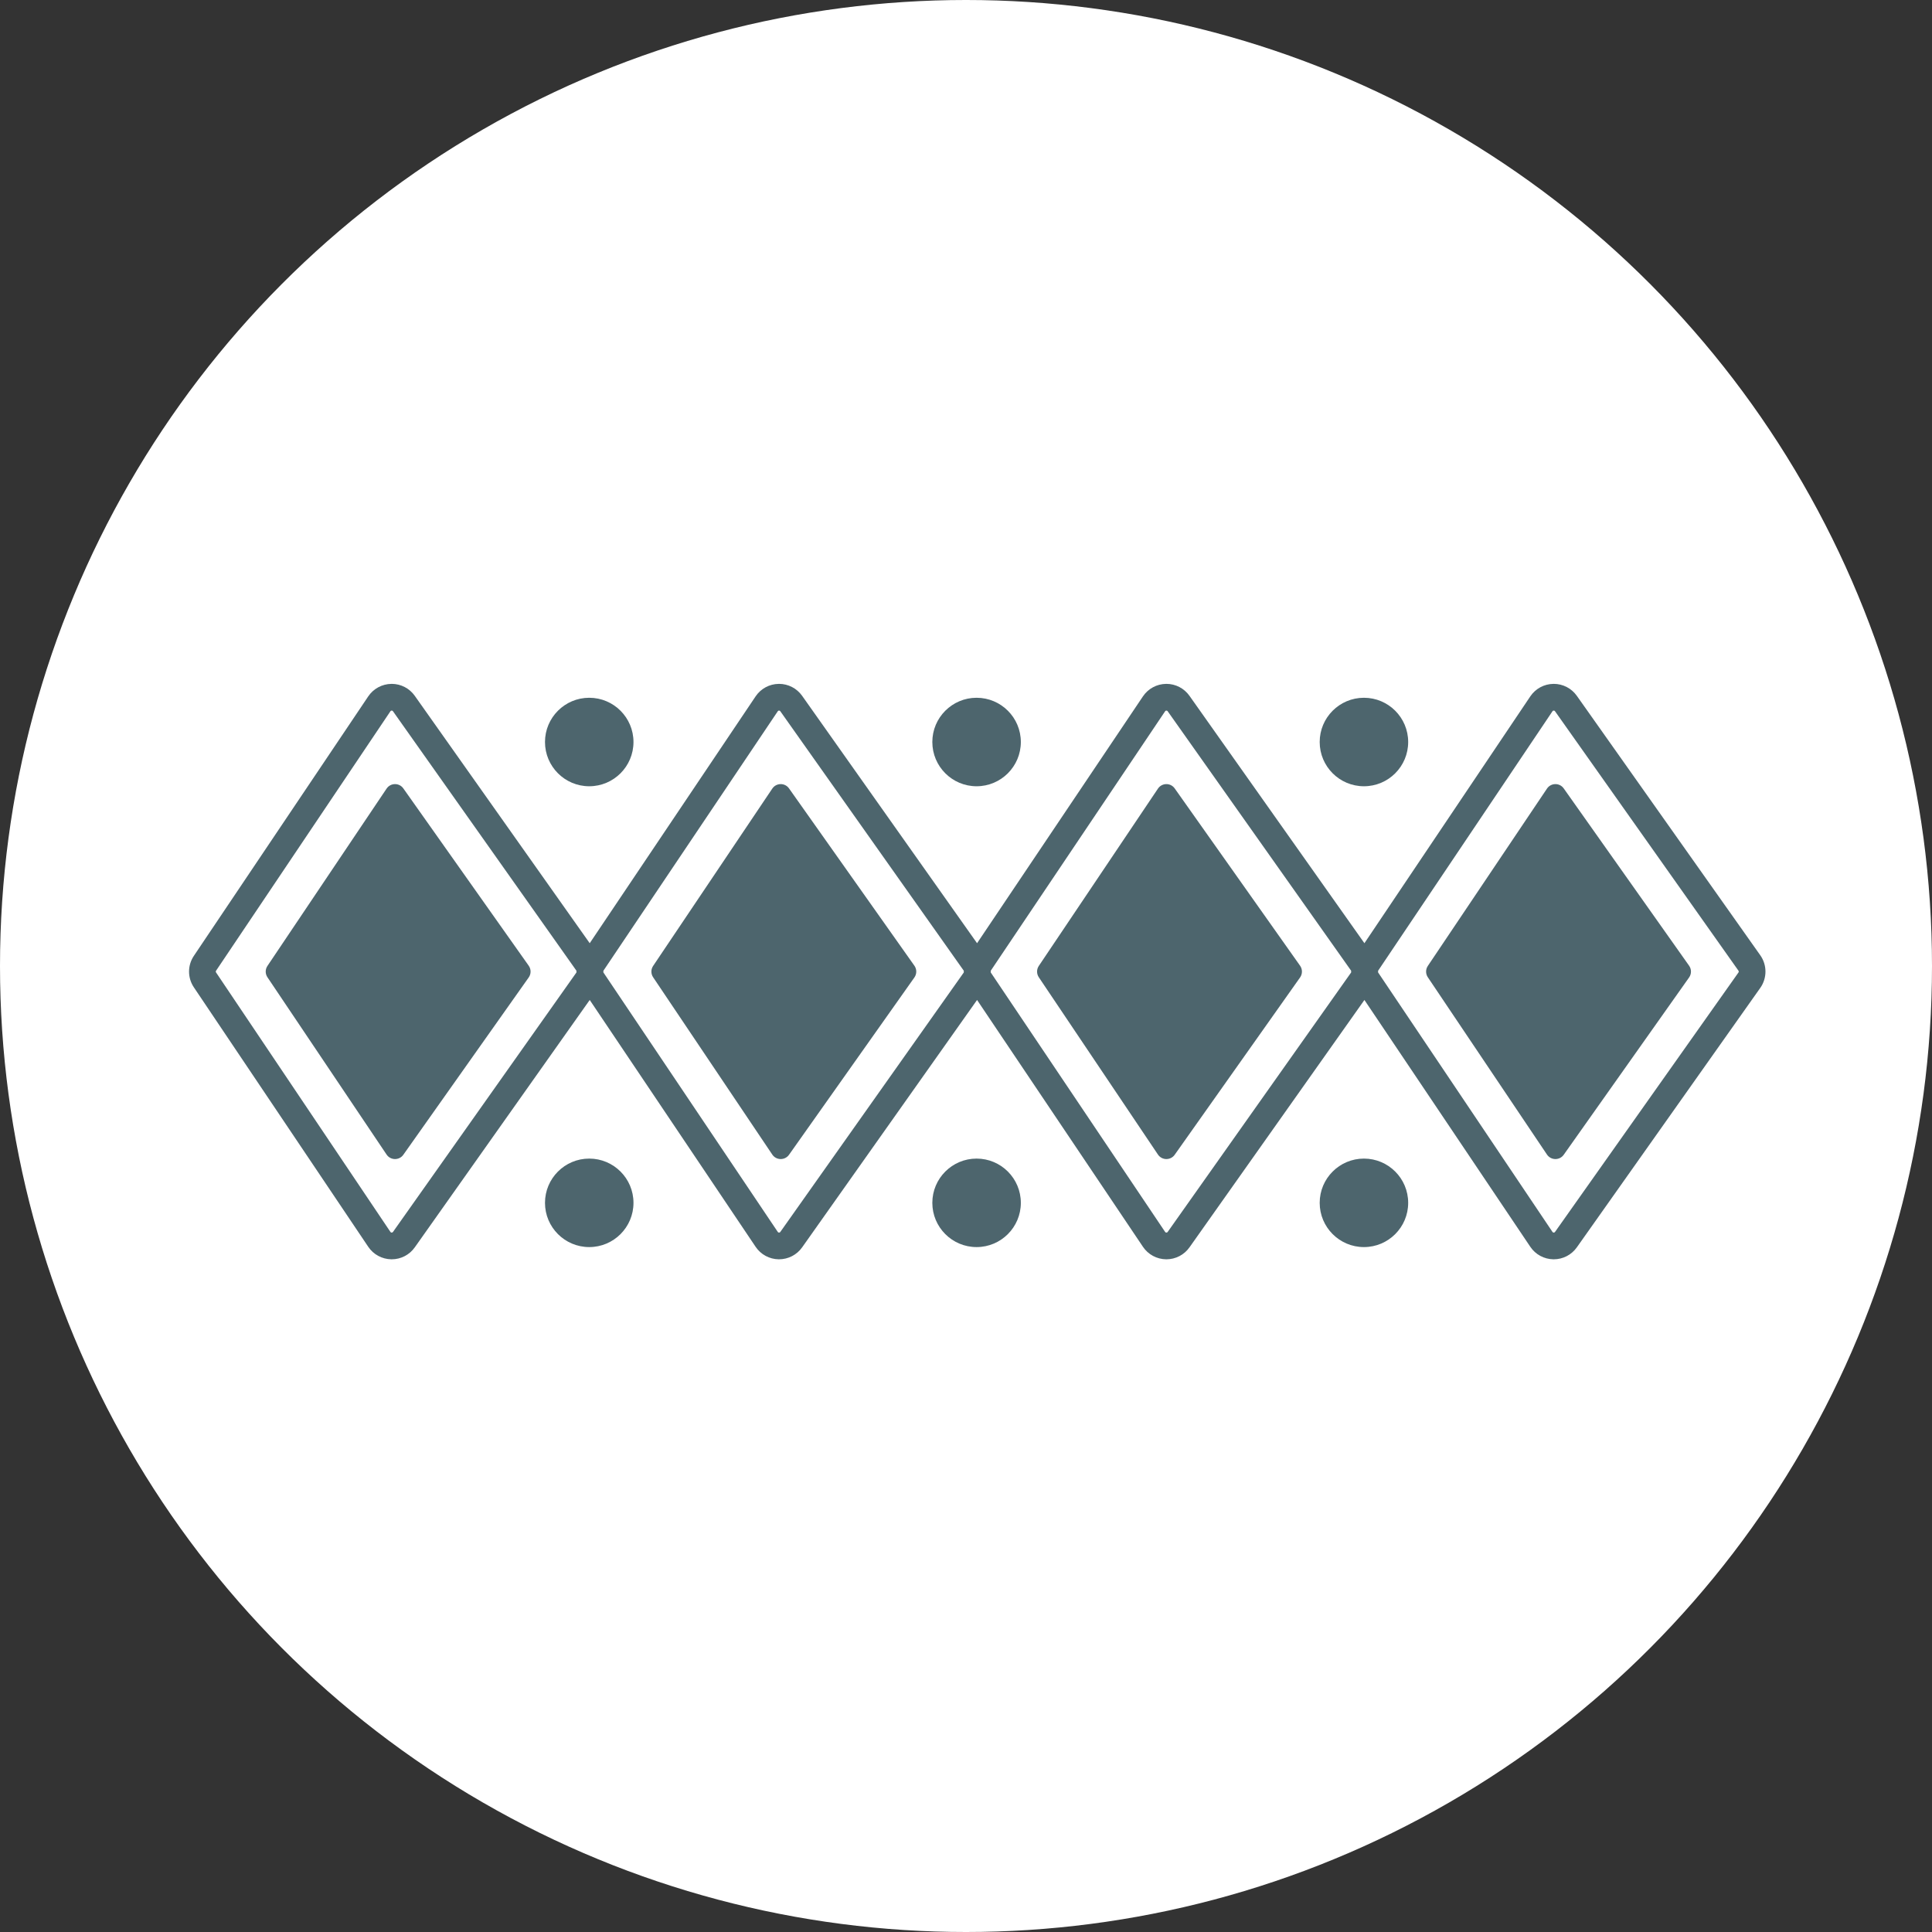
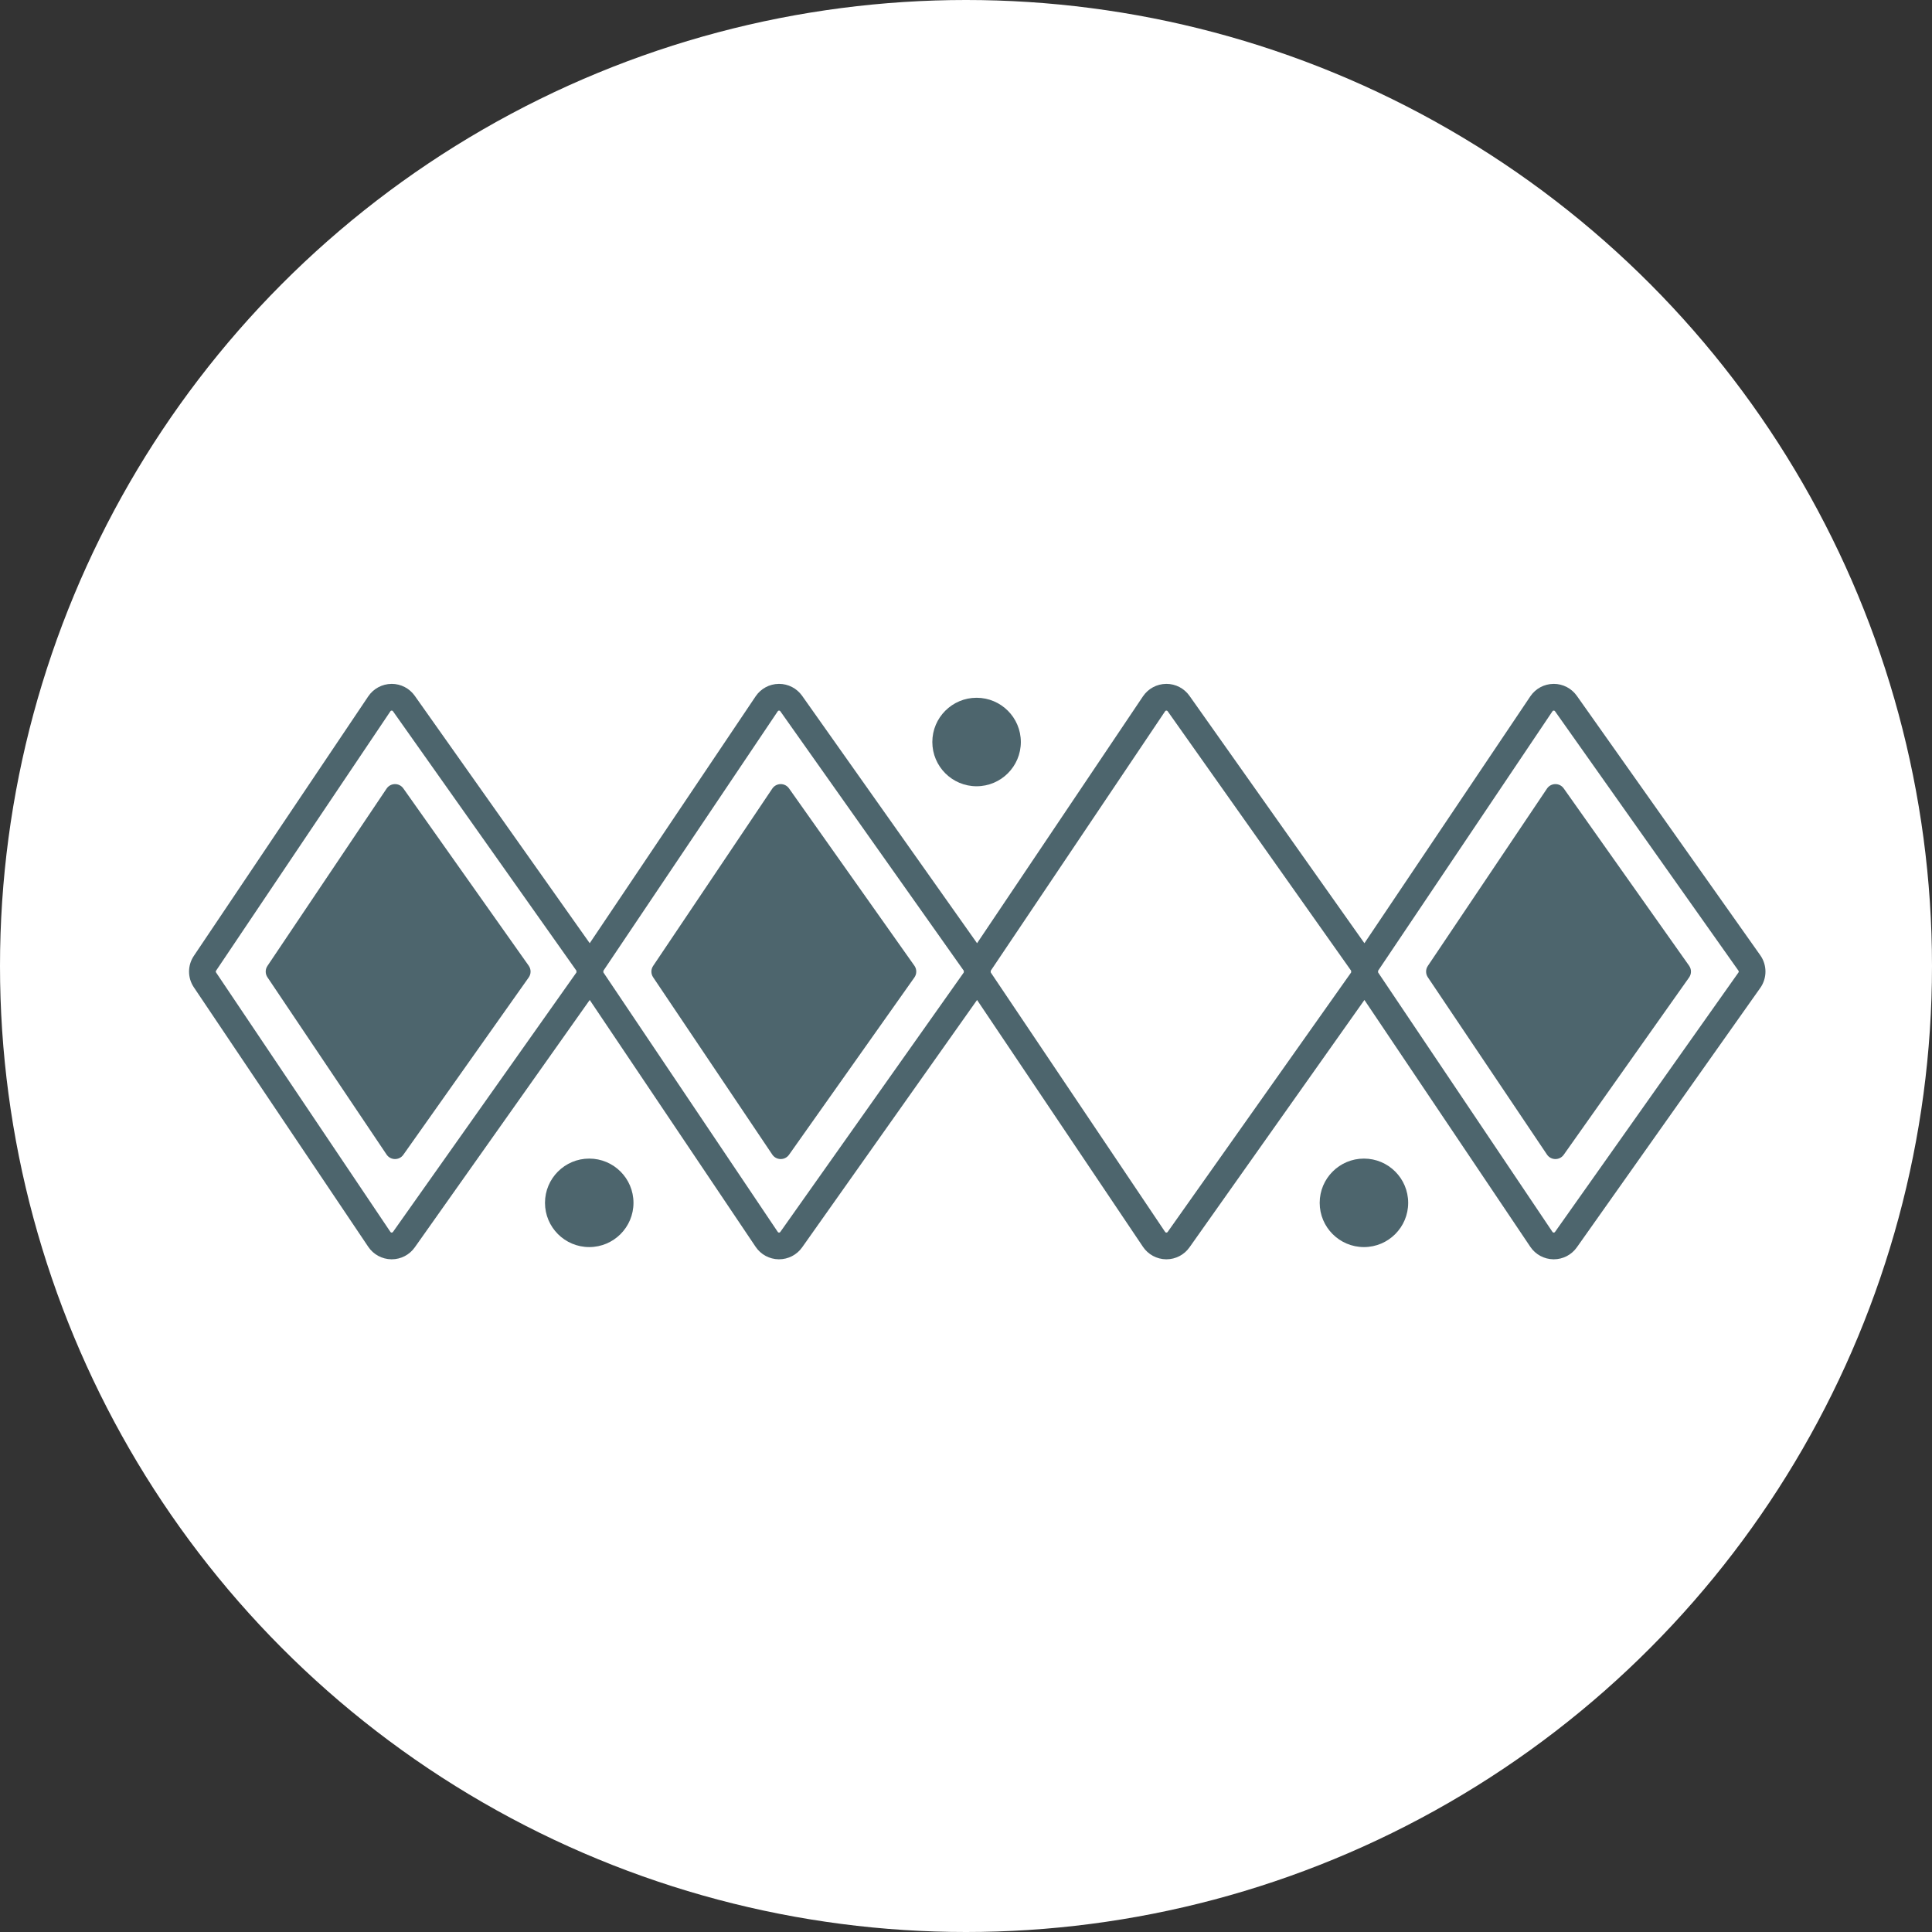
<svg xmlns="http://www.w3.org/2000/svg" width="117px" height="117px" viewBox="0 0 117 117" version="1.1">
  <rect x="0" y="0" width="117" height="117" fill="#333333" stroke="none" />
  <title>produttori/decorazione</title>
  <desc>Created with Sketch.</desc>
  <defs />
  <g id="asset" stroke="none" stroke-width="1" fill="none" fill-rule="evenodd">
    <g id="produttori/decorazione">
      <circle id="Oval" fill="#FFFFFF" cx="58.5" cy="58.5" r="58.5" />
      <g stroke-width="1" transform="translate(10, 32)" id="Group-221">
        <g>
          <g id="Group-220" />
        </g>
      </g>
      <g id="Group" stroke-width="1" transform="translate(11, 41)" fill="#4D656D">
-         <path d="M24.683,6.615 C26.163,6.615 27.363,5.415 27.363,3.935 C27.363,2.456 26.163,1.256 24.683,1.256 C23.204,1.256 22.004,2.456 22.004,3.935 C22.004,5.415 23.204,6.615 24.683,6.615" id="Fill-198" />
        <path d="M24.683,29.163 C23.204,29.163 22.004,30.363 22.004,31.843 C22.004,33.322 23.204,34.522 24.683,34.522 C26.163,34.522 27.363,33.322 27.363,31.843 C27.363,30.363 26.163,29.163 24.683,29.163" id="Fill-200" />
-         <path d="M71.599,6.615 C73.078,6.615 74.278,5.415 74.278,3.935 C74.278,2.456 73.078,1.256 71.599,1.256 C70.119,1.256 68.919,2.456 68.919,3.935 C68.919,5.415 70.119,6.615 71.599,6.615" id="Fill-202" />
        <path d="M48.141,6.615 C49.62,6.615 50.821,5.415 50.821,3.935 C50.821,2.456 49.62,1.256 48.141,1.256 C46.662,1.256 45.461,2.456 45.461,3.935 C45.461,5.415 46.662,6.615 48.141,6.615" id="Fill-204" />
        <path d="M71.599,29.163 C70.119,29.163 68.919,30.363 68.919,31.843 C68.919,33.322 70.119,34.522 71.599,34.522 C73.078,34.522 74.278,33.322 74.278,31.843 C74.278,30.363 73.078,29.163 71.599,29.163" id="Fill-206" />
-         <path d="M48.141,29.163 C46.662,29.163 45.461,30.363 45.461,31.843 C45.461,33.322 46.662,34.522 48.141,34.522 C49.62,34.522 50.821,33.322 50.821,31.843 C50.821,30.363 49.62,29.163 48.141,29.163" id="Fill-208" />
-         <path d="M60.139,6.746 C59.89,6.393 59.365,6.399 59.124,6.758 L51.909,17.495 C51.769,17.703 51.769,17.974 51.909,18.182 L59.124,28.919 C59.365,29.277 59.89,29.283 60.139,28.931 L67.731,18.194 C67.882,17.981 67.882,17.696 67.731,17.482 L60.139,6.746 Z" id="Fill-210" />
        <path d="M83.698,6.746 C83.449,6.393 82.924,6.399 82.683,6.758 L75.468,17.495 C75.328,17.703 75.328,17.974 75.468,18.182 L82.683,28.919 C82.924,29.277 83.449,29.283 83.698,28.931 L91.29,18.194 C91.441,17.981 91.441,17.696 91.29,17.482 L83.698,6.746 Z" id="Fill-212" />
        <path d="M36.783,6.746 C36.534,6.393 36.009,6.399 35.768,6.758 L28.553,17.495 C28.413,17.703 28.413,17.974 28.553,18.182 L35.768,28.919 C36.009,29.277 36.534,29.283 36.783,28.931 L44.375,18.194 C44.526,17.981 44.526,17.696 44.375,17.482 L36.783,6.746 Z" id="Fill-214" />
        <path d="M13.426,6.746 C13.177,6.393 12.652,6.399 12.411,6.758 L5.196,17.495 C5.056,17.703 5.056,17.974 5.196,18.182 L12.411,28.919 C12.652,29.277 13.177,29.283 13.426,28.931 L21.018,18.194 C21.169,17.981 21.169,17.696 21.018,17.482 L13.426,6.746 Z" id="Fill-216" />
        <path d="M94.28,17.892 L83.17,33.605 C83.163,33.615 83.141,33.641 83.092,33.644 C83.044,33.643 83.023,33.613 83.016,33.603 L72.457,17.891 C72.456,17.89 72.456,17.888 72.456,17.887 L72.456,17.789 C72.456,17.788 72.456,17.787 72.457,17.786 L83.016,2.074 C83.023,2.063 83.044,2.033 83.092,2.033 L83.094,2.033 C83.142,2.033 83.163,2.062 83.17,2.072 L94.28,17.785 C94.303,17.817 94.303,17.86 94.28,17.892 Z M59.713,33.605 C59.706,33.615 59.687,33.641 59.635,33.644 C59.586,33.643 59.565,33.613 59.558,33.603 L48.999,17.891 C48.999,17.89 48.999,17.888 48.998,17.887 C48.999,17.854 48.999,17.822 48.998,17.789 C48.999,17.788 48.999,17.787 48.999,17.786 L59.558,2.074 C59.565,2.063 59.586,2.033 59.635,2.033 L59.636,2.033 C59.684,2.033 59.706,2.062 59.713,2.072 L70.823,17.785 L70.823,17.786 C70.823,17.821 70.823,17.855 70.824,17.89 C70.823,17.891 70.823,17.892 70.823,17.892 L59.713,33.605 Z M36.255,33.605 C36.248,33.615 36.227,33.644 36.178,33.644 L36.177,33.644 C36.129,33.643 36.108,33.613 36.101,33.603 L25.542,17.891 C25.541,17.89 25.541,17.888 25.54,17.887 C25.541,17.854 25.541,17.822 25.54,17.789 C25.541,17.788 25.541,17.787 25.542,17.786 L36.101,2.074 C36.108,2.063 36.129,2.033 36.177,2.033 L36.178,2.033 C36.227,2.033 36.248,2.062 36.255,2.072 L47.365,17.785 C47.366,17.785 47.366,17.786 47.366,17.786 C47.365,17.821 47.365,17.855 47.366,17.89 L47.366,17.892 L36.255,33.605 Z M12.798,33.605 C12.79,33.615 12.768,33.641 12.719,33.644 C12.671,33.643 12.65,33.613 12.643,33.603 L2.084,17.891 C2.063,17.859 2.063,17.818 2.084,17.786 L12.643,2.074 C12.65,2.063 12.671,2.033 12.719,2.033 L12.721,2.033 C12.769,2.033 12.791,2.062 12.798,2.072 L23.908,17.785 L23.908,17.786 C23.908,17.821 23.908,17.855 23.909,17.89 C23.908,17.891 23.908,17.892 23.908,17.892 L12.798,33.605 Z M95.601,16.85 L84.491,1.138 C84.17,0.684 83.649,0.414 83.093,0.414 C83.087,0.414 83.08,0.415 83.074,0.415 C82.51,0.421 81.987,0.705 81.674,1.171 L71.628,16.12 L61.033,1.138 C60.713,0.684 60.191,0.414 59.636,0.414 C59.63,0.414 59.623,0.415 59.616,0.415 C59.053,0.421 58.53,0.705 58.216,1.171 L48.17,16.12 L37.576,1.138 C37.255,0.684 36.734,0.414 36.178,0.414 C36.178,0.414 36.165,0.415 36.158,0.415 C35.595,0.421 35.072,0.705 34.759,1.171 L24.713,16.12 L14.118,1.138 C13.798,0.684 13.276,0.414 12.721,0.414 C12.715,0.414 12.708,0.415 12.708,0.415 C12.138,0.421 11.615,0.705 11.301,1.171 L0.741,16.884 C0.351,17.464 0.351,18.213 0.741,18.793 L11.301,34.505 C11.615,34.972 12.138,35.255 12.701,35.262 C12.701,35.262 12.715,35.262 12.721,35.262 C13.276,35.262 13.798,34.993 14.118,34.539 L24.713,19.557 L34.759,34.505 C35.072,34.972 35.595,35.255 36.158,35.262 C36.165,35.262 36.172,35.262 36.172,35.262 C36.734,35.262 37.255,34.993 37.576,34.539 L48.17,19.557 L58.216,34.505 C58.53,34.972 59.053,35.255 59.616,35.262 C59.623,35.262 59.63,35.262 59.636,35.262 C60.191,35.262 60.713,34.993 61.033,34.539 L71.628,19.557 L81.674,34.505 C81.987,34.972 82.51,35.255 83.074,35.262 C83.08,35.262 83.087,35.262 83.093,35.262 C83.649,35.262 84.17,34.993 84.491,34.539 L95.601,18.826 C96.019,18.235 96.019,17.441 95.601,16.85 Z" id="Fill-218" />
      </g>
    </g>
  </g>
</svg>